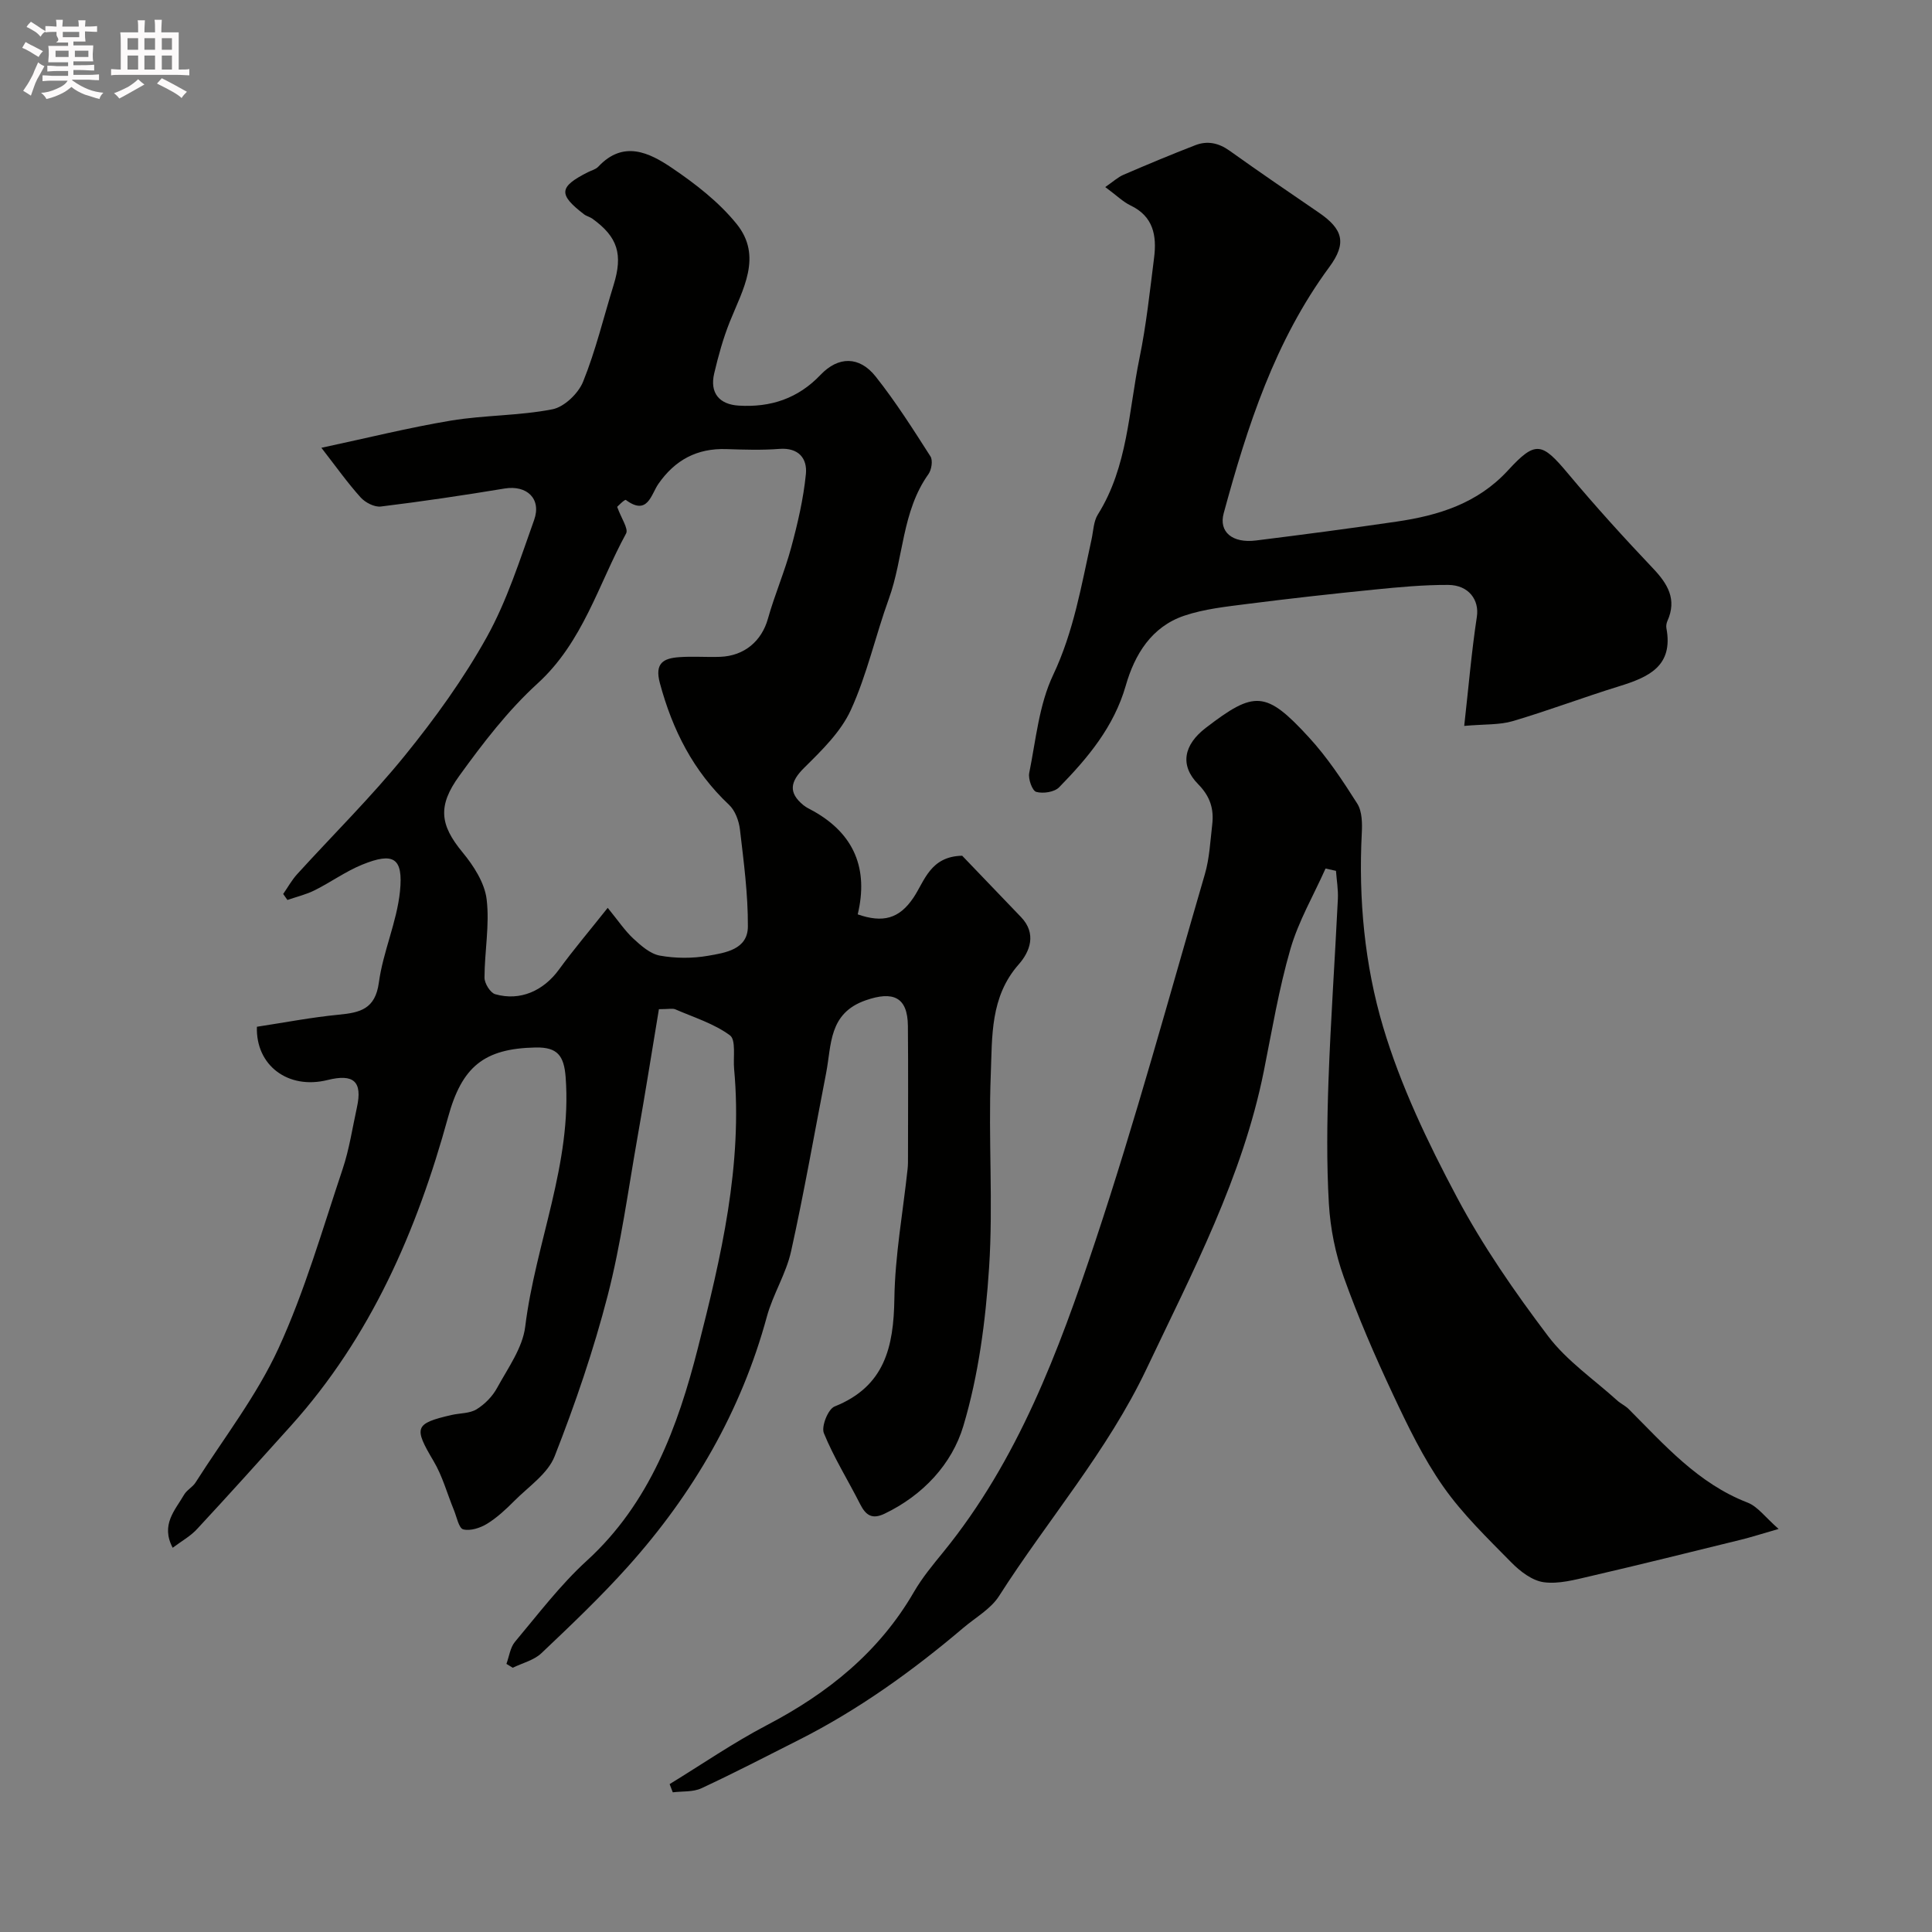
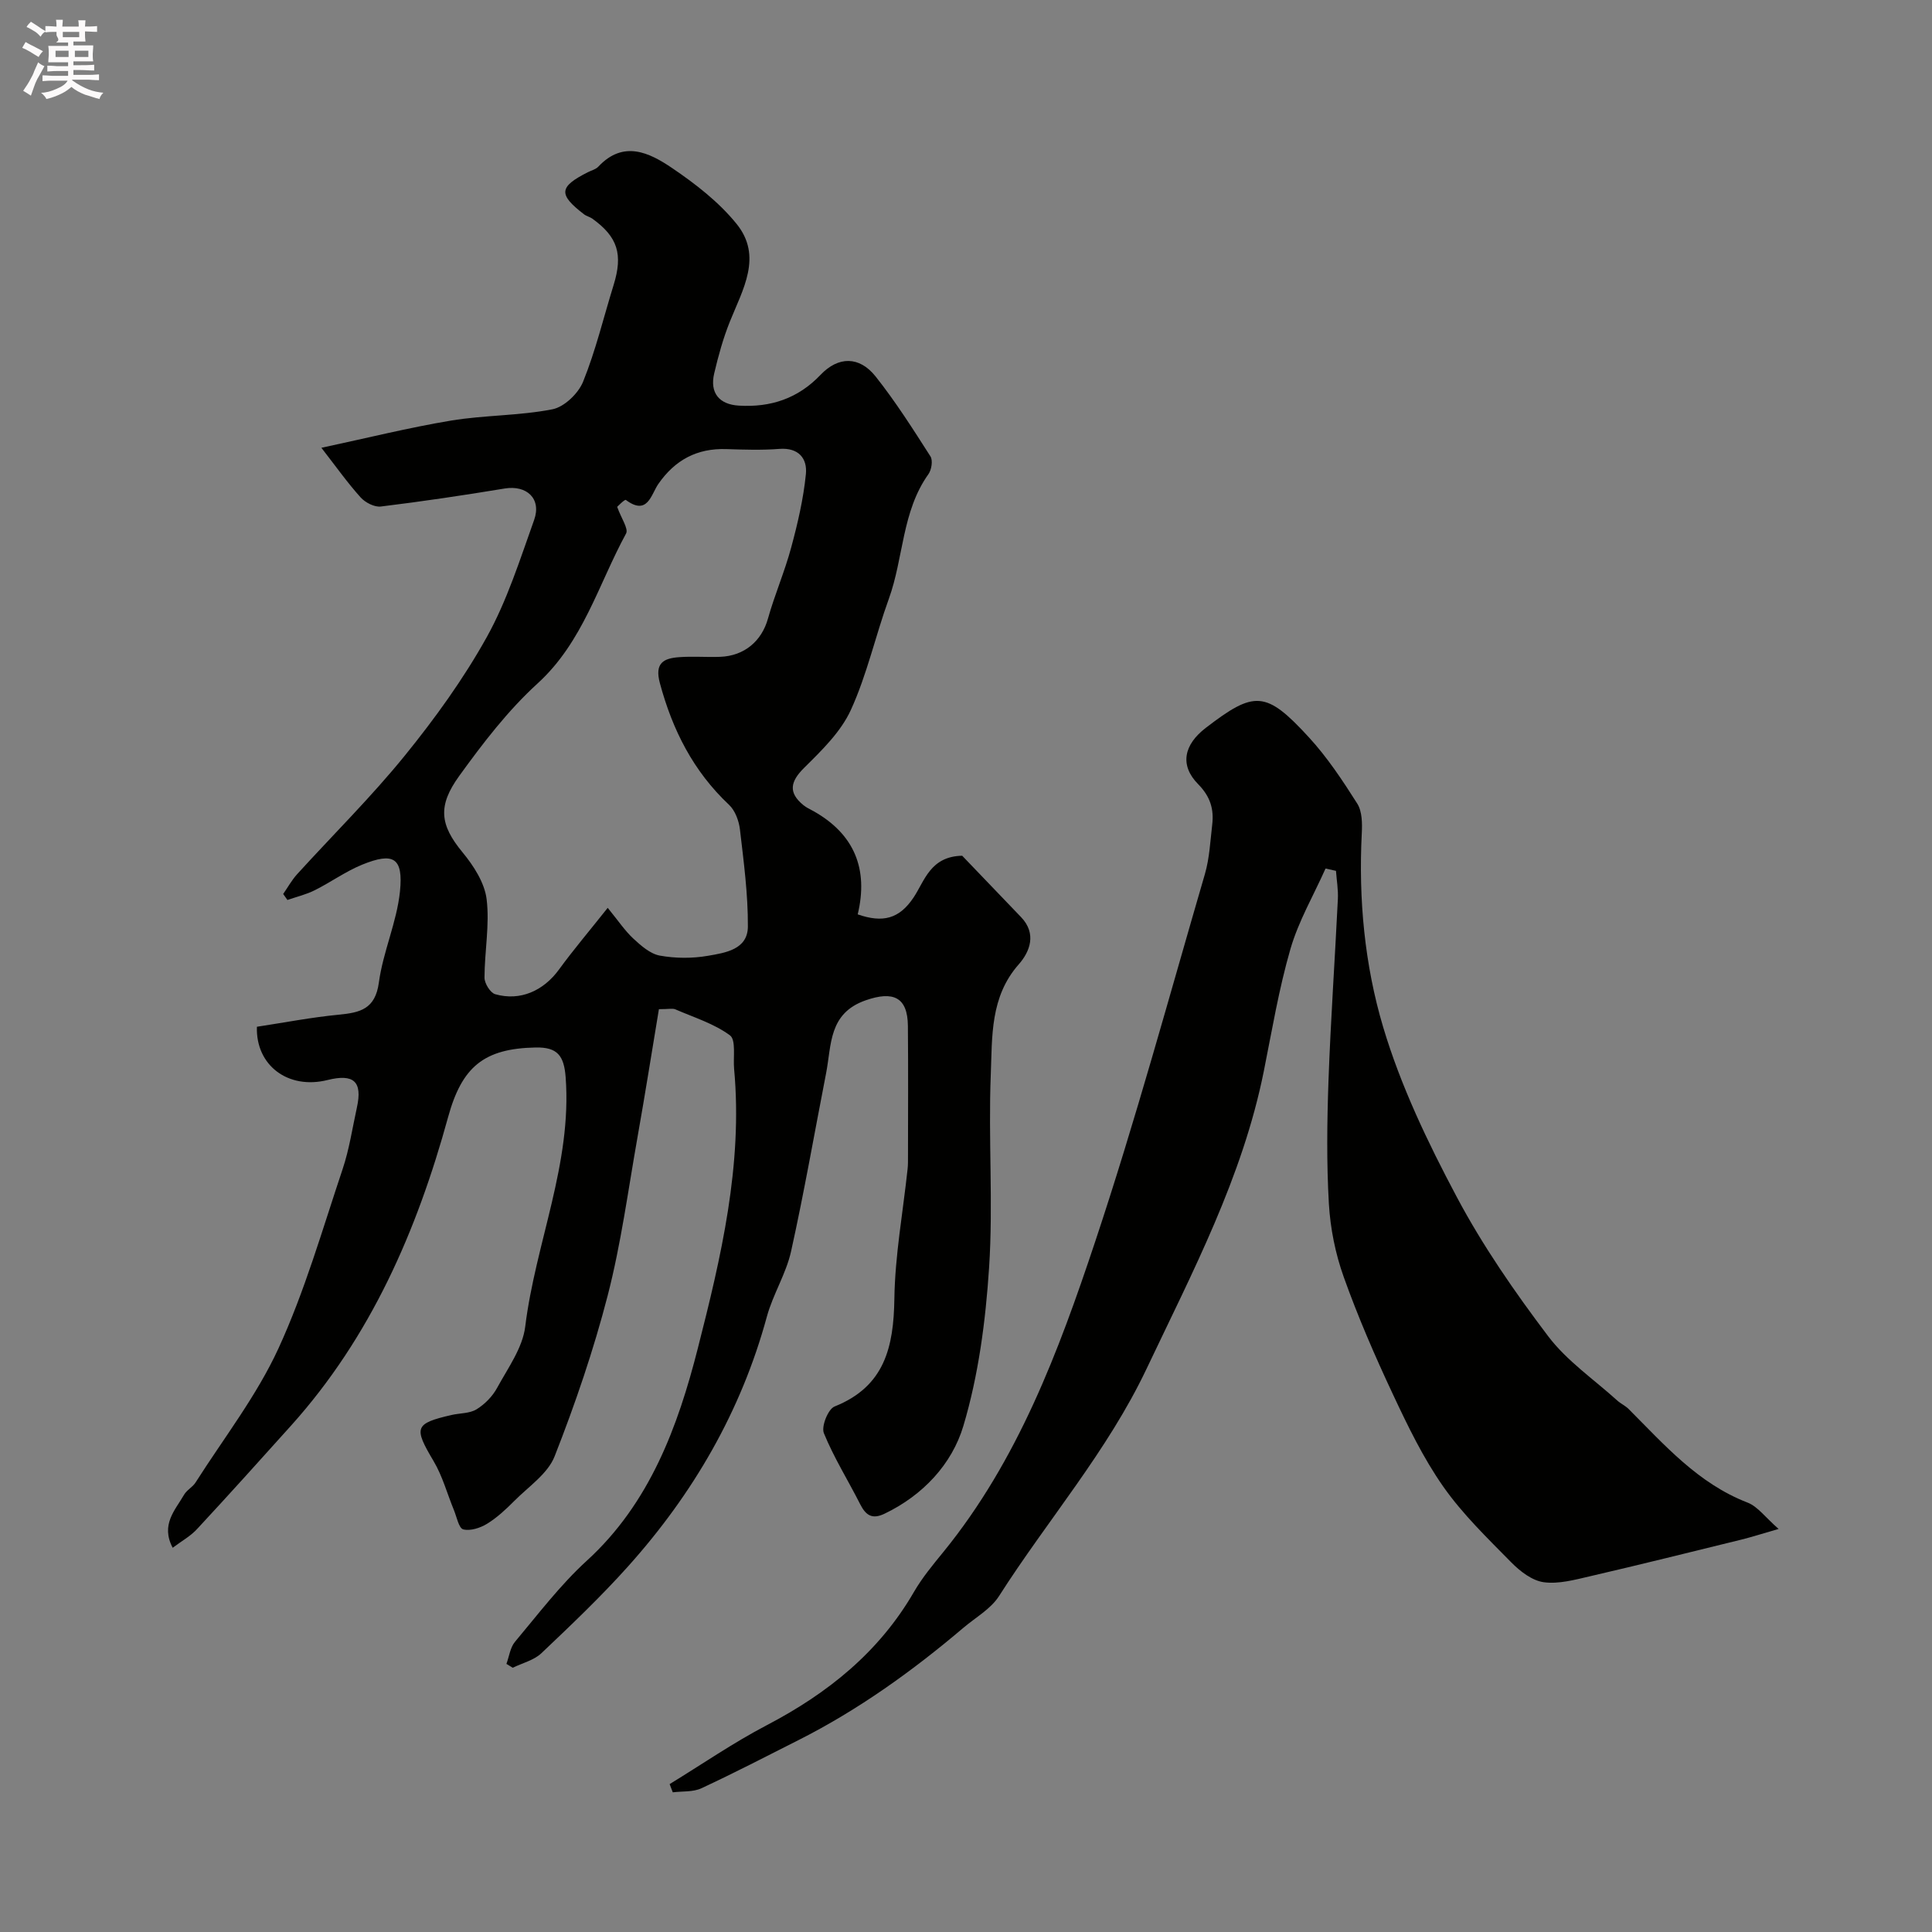
<svg xmlns="http://www.w3.org/2000/svg" enable-background="new 0 0 400 400" viewBox="0 0 400 400">
  <rect x="0" y="0" width="400" height="400" fill="#808080" stroke="none" />
  <path d="m6.8 9.5c.6.3 1.3.7 2.1 1.1-.4.4-.7.8-.9 1.2-.7-.4-1.3-.8-1.8-1.1s-1.1-.6-1.6-.8c.2-.4.5-.8.7-1.2.4.2.8.5 1.5.8zm.9 6.9c-.3.6-.5 1.1-.7 1.7s-.4 1.1-.6 1.7c-.6-.4-1.1-.7-1.6-1 .7-1 1.2-1.8 1.5-2.4.3-.5.6-1.1.8-1.7.3-.6.5-1.2.8-1.8.3.3.8.6 1.3.8-.7 1.3-1.2 2.2-1.5 2.7zm.1-11c.4.3 1 .7 1.7 1.1-.5.2-.8.6-1.1 1.1-.5-.6-1-1-1.4-1.2s-.9-.6-1.5-.8c.2-.4.5-.7.9-1.1.5.3.9.6 1.4.9zm10.5 13.1c1 .4 2 .6 3.1.7-.4.4-.7.8-.8 1.3-.9-.2-1.9-.6-3-.9-1-.4-2-.9-2.8-1.6-.5.4-1.1.9-1.9 1.3s-1.9.9-3.3 1.2c-.1-.3-.5-.8-1.1-1.3 1 0 2.1-.3 3.2-.8 1.2-.5 1.9-1 2.3-1.7h-3.2c-.4 0-1 0-2 .1v-1.2c1 0 1.7.1 2 .1h3.3v-1h-2.3c-.2 0-.9 0-2 .1v-1.2c1.2 0 1.9.1 2 .1h2.3v-.8h-4.1c0-.7.1-1.2.1-1.6 0-.5 0-1.1-.1-1.8h4.1v-.7h-2.5c1-.6.1-1.1.1-1.6v-.6h-.5c-.4 0-1 0-1.8.1v-1.3c1.2 0 1.9.1 2.1.1h.2c0-.3 0-.8-.1-1.4h1.4c0 .6-.1 1-.1 1.4h3.4c0-.4 0-.8-.1-1.3h1.5c0 .4-.1.9-.1 1.3.7 0 1.5 0 2.5-.1v1.2c-1 0-1.8-.1-2.5-.1v.6c0 .3 0 .8.1 1.5h-2.5v.8h4.1c0 .7-.1 1.3-.1 1.8s0 1 .1 1.5h-4.1v.8h1.4c.8 0 1.8 0 2.9-.1v1.2c-1 0-1.9-.1-2.8-.1h-1.5v1h3.2c.3 0 1 0 2.1-.1v1.2c-1.1 0-1.8-.1-2.1-.1h-3.4l-.1.1c1.4 1 2.4 1.5 3.4 1.9zm-4.1-6.7v-1.3h-2.7v1.3zm2.2-4.1v-1.1h-3.4v1.1zm1.9 4.1v-1.3h-2.8v1.3z" fill="#fcfafa" />
-   <path d="m37 6.7v2.3 5.4c1 0 1.8 0 2.2-.1v1.3c-.6 0-1.5-.1-2.5-.1h-11.9c-.7 0-1.3 0-1.8.1v-1.3c.5 0 1.1.1 2 .1v-5.2c0-1 0-1.8-.1-2.5h3.7c0-1.3 0-2.1-.1-2.5h1.5c0 .4-.1 1.3-.1 2.5h2.2c0-1.2 0-2.1-.1-2.6h1.5c0 .4-.1 1.3-.1 2.6zm-12.3 13.7c-.3-.4-.7-.8-1.1-1.1 1.1-.4 2.1-.9 2.9-1.3.8-.5 1.5-1 2.1-1.6.4.4.9.8 1.3 1.1-2.5 1.4-4.2 2.4-5.2 2.9zm3.9-10.1v-2.4h-2.2v2.4zm0 4.1v-2.9h-2.2v2.9zm3.5-4.1v-2.4h-2.2v2.4zm0 4.1v-2.9h-2.2v2.9zm.4 2.9 1-1.1c.6.3 1.4.7 2.5 1.3s2 1.1 2.7 1.5c-.4.4-.8.8-1.1 1.3-.8-.8-2.5-1.7-5.1-3zm3.1-7v-2.4h-2.1v2.4zm0 4.1v-2.9h-2.1v2.9z" fill="#fcfafa" />
  <g fill="#010100">
    <path d="m35.75 320.45c-2.52-4.8.51-7.78 2.36-10.98.56-.98 1.77-1.57 2.38-2.54 5.84-9.18 12.64-17.93 17.15-27.73 5.47-11.9 9.11-24.66 13.29-37.13 1.39-4.14 2.03-8.53 2.97-12.81 1.17-5.34-.65-7.01-6.1-5.65-8.17 2.03-14.88-3.05-14.61-11.03 5.65-.86 11.27-1.95 16.95-2.5 4.41-.43 7.55-1.14 8.3-6.65.86-6.38 3.72-12.51 4.37-18.88.71-7-1.35-8.16-7.83-5.53-3.43 1.4-6.5 3.64-9.83 5.3-1.77.89-3.75 1.35-5.64 2.01-.29-.41-.59-.83-.88-1.24.95-1.37 1.77-2.86 2.88-4.09 7.45-8.19 15.36-16 22.32-24.58 6.25-7.71 12.15-15.88 16.96-24.53 4.2-7.56 6.85-16.01 9.79-24.22 1.58-4.42-1.52-7.28-6.09-6.53-8.52 1.41-17.07 2.68-25.64 3.73-1.33.16-3.23-.82-4.19-1.89-2.71-3.01-5.07-6.34-8.12-10.27 9.42-2.01 18.06-4.17 26.82-5.63 6.95-1.15 14.12-.99 21.01-2.34 2.46-.48 5.38-3.29 6.36-5.73 2.61-6.46 4.24-13.32 6.31-20 1.97-6.36.86-9.95-4.39-13.73-.52-.38-1.22-.52-1.73-.91-5.37-4.12-5.22-5.68.8-8.72.73-.37 1.63-.58 2.16-1.15 5.19-5.54 10.56-2.9 15.24.27 4.86 3.29 9.71 7.05 13.37 11.57 5.46 6.73 1.29 13.59-1.39 20.27-1.38 3.45-2.38 7.07-3.23 10.69-.96 4.05 1.04 6.44 5.1 6.68 6.6.4 12.26-1.48 16.91-6.37 3.67-3.86 8.03-3.92 11.41.34 4.15 5.23 7.75 10.91 11.35 16.54.53.83.23 2.77-.42 3.68-5.52 7.74-5.12 17.32-8.2 25.82-2.76 7.62-4.51 15.67-7.86 23-2.07 4.53-6.02 8.37-9.66 11.97-2.88 2.85-3.35 5.13-.16 7.74.62.51 1.38.85 2.09 1.24 8.42 4.73 11.41 11.95 9.15 21.37 5.2 1.81 8.61.94 11.57-3.5 2.29-3.43 3.45-8.5 10.06-8.64 3.68 3.84 7.94 8.27 12.19 12.71 3.27 3.42 1.85 7.14-.49 9.79-5.94 6.73-5.47 14.96-5.78 22.8-.53 13.31.52 26.7-.35 39.97-.72 11.03-2.18 22.26-5.33 32.8-2.35 7.87-8.35 14.35-16.34 18.17-2.57 1.22-3.86.3-5.02-1.98-2.49-4.92-5.45-9.64-7.52-14.72-.56-1.38.88-4.98 2.22-5.51 10.38-4.15 12.23-12.31 12.38-22.3.13-8.98 1.78-17.93 2.74-26.89.09-.83.08-1.66.08-2.5.01-9.03.06-18.07-.02-27.1-.05-6.01-3.08-7.28-8.73-5.31-7.72 2.69-7.06 9.21-8.2 15.07-2.4 12.3-4.54 24.65-7.25 36.88-1.03 4.66-3.76 8.92-5.02 13.55-5.34 19.63-15.28 36.69-28.75 51.72-5.64 6.29-11.79 12.14-17.93 17.96-1.54 1.46-3.93 2.03-5.93 3.01-.44-.27-.87-.53-1.31-.8.57-1.54.78-3.39 1.77-4.57 4.81-5.73 9.38-11.78 14.87-16.79 13.08-11.93 18.89-27.89 22.98-43.95 4.8-18.81 9.35-38.03 7.52-57.87-.22-2.4.43-6.01-.87-6.96-3.3-2.43-7.46-3.71-11.31-5.38-.56-.24-1.31-.03-3.39-.03-1.46 8.78-2.87 17.71-4.45 26.61-1.93 10.91-3.39 21.95-6.15 32.66-2.92 11.3-6.72 22.43-10.99 33.3-1.42 3.62-5.41 6.28-8.36 9.25-1.73 1.74-3.57 3.46-5.64 4.73-1.41.86-3.44 1.52-4.92 1.15-.91-.23-1.34-2.53-1.91-3.94-1.41-3.41-2.37-7.07-4.24-10.21-4.12-6.94-3.95-7.76 3.71-9.53 1.75-.4 3.77-.3 5.2-1.18 1.71-1.05 3.31-2.69 4.26-4.45 2.23-4.09 5.27-8.26 5.81-12.66 2.13-17.33 9.72-33.74 8.37-51.66-.34-4.45-1.7-6.23-6.21-6.14-10.74.21-15.27 4.01-18.13 14.43-6.45 23.49-15.99 45.48-32.52 63.87-6.4 7.12-12.81 14.25-19.32 21.26-1.39 1.57-3.29 2.6-5.18 4.02zm90.07-132.49c2.2 2.69 3.56 4.75 5.32 6.38 1.59 1.47 3.49 3.15 5.48 3.51 3.23.58 6.71.6 9.94.04 3.57-.62 8.25-1.28 8.28-6.05.04-6.69-.86-13.41-1.64-20.08-.21-1.8-.99-3.94-2.26-5.13-7.4-6.96-11.71-15.49-14.32-25.2-1.12-4.16.76-5.13 3.97-5.37 2.81-.21 5.66.03 8.49-.07 5.07-.18 8.63-3.31 9.91-7.89 1.39-4.96 3.47-9.74 4.81-14.72 1.35-4.99 2.54-10.09 3.05-15.22.32-3.22-1.49-5.53-5.5-5.22-3.64.28-7.32.16-10.98.04-6.06-.2-10.62 2.25-14.07 7.22-1.5 2.16-2.21 6.67-6.72 3.31-.24-.18-1.78 1.41-1.8 1.43.86 2.42 2.38 4.53 1.84 5.52-5.74 10.54-8.91 22.47-18.34 31.06-6.13 5.59-11.32 12.37-16.21 19.14-4.46 6.17-4.03 10.09.69 15.8 2.29 2.77 4.57 6.3 4.99 9.71.65 5.31-.43 10.82-.44 16.25 0 1.18 1.2 3.13 2.22 3.42 5.19 1.48 10.01-.72 13.21-5.12 2.99-4.1 6.28-7.97 10.08-12.76z" />
    <path d="m368.24 316.55c-3.37.97-5.56 1.68-7.79 2.23-10.41 2.56-20.82 5.15-31.26 7.57-3.15.73-6.5 1.65-9.58 1.23-2.4-.33-4.89-2.25-6.7-4.09-4.93-5.01-10.07-9.97-14.08-15.68-4.15-5.91-7.36-12.56-10.44-19.13-3.73-7.94-7.23-16.02-10.18-24.28-1.73-4.82-2.78-10.07-3.08-15.18-.49-8.47-.38-17-.08-25.49.45-12.53 1.33-25.04 1.94-37.57.1-1.94-.25-3.91-.39-5.86-.72-.16-1.44-.32-2.16-.48-2.47 5.54-5.6 10.89-7.27 16.66-2.39 8.25-3.81 16.8-5.5 25.24-4.41 22.02-14.78 41.63-24.28 61.66-8.12 17.11-20.5 31.31-30.56 47.08-1.7 2.66-4.84 4.41-7.35 6.54-10.56 8.96-21.75 17-34.14 23.26-6.69 3.38-13.35 6.83-20.14 9.99-1.73.8-3.93.58-5.91.83-.22-.57-.43-1.14-.65-1.7 6.7-4.1 13.2-8.58 20.14-12.21 12.6-6.59 23.23-15.11 30.45-27.59 1.71-2.95 3.93-5.62 6.1-8.28 15.43-18.97 23.84-41.5 31.4-64.19 8.37-25.12 15.31-50.71 22.73-76.14.95-3.26 1.11-6.77 1.51-10.18.39-3.24-.37-5.86-2.9-8.43-3.91-3.96-2.93-8.21 1.57-11.66 10.08-7.74 12.44-7.74 21.33 1.93 3.82 4.15 7 8.96 10.03 13.74 1.03 1.62 1.05 4.12.94 6.19-.69 13.61.59 27.21 4.42 40.06 3.63 12.19 9.26 23.94 15.26 35.22 5.37 10.11 11.99 19.66 18.91 28.81 3.87 5.11 9.46 8.93 14.3 13.31.72.65 1.66 1.07 2.35 1.75 7.43 7.44 14.38 15.42 24.62 19.38 2.11.81 3.67 3.04 6.44 5.46z" />
-     <path d="m228.83 38.73c1.63-1.12 2.62-2.05 3.79-2.55 4.92-2.12 9.87-4.19 14.86-6.12 2.48-.96 4.81-.48 7.07 1.13 6.1 4.36 12.3 8.59 18.49 12.82 5.03 3.44 5.83 6.33 2.18 11.28-11.28 15.31-16.97 32.97-21.87 50.99-1.04 3.82 1.76 6.24 6.7 5.62 9.72-1.21 19.44-2.49 29.13-3.91 8.68-1.27 16.75-3.77 23.03-10.6 5.73-6.24 7.02-5.81 12.46.69 5.61 6.7 11.49 13.19 17.5 19.52 3.1 3.26 5.08 6.46 3.04 10.99-.19.43-.28 1-.2 1.46 1.49 7.89-3.73 10.16-9.77 12.03-7.39 2.28-14.63 5.03-22.04 7.22-2.74.81-5.77.61-10.05.99.91-8.1 1.52-15.39 2.62-22.61.52-3.4-1.62-6.56-5.96-6.58-5.09-.02-10.21.46-15.29.97-8.8.88-17.6 1.86-26.37 2.98-4.36.56-8.83 1.03-12.95 2.42-6.78 2.28-10.28 8.03-12.12 14.47-2.45 8.54-7.85 14.97-13.8 21.06-.98 1-3.32 1.35-4.74.95-.82-.23-1.7-2.68-1.45-3.91 1.38-6.83 2.02-14.11 4.94-20.27 4.28-9.04 5.86-18.57 7.96-28.08.38-1.74.41-3.74 1.31-5.17 6.22-9.92 6.37-21.45 8.62-32.38 1.41-6.87 2.15-13.88 3.03-20.85.56-4.5-.16-8.51-4.9-10.76-1.55-.75-2.83-2.04-5.22-3.8z" />
  </g>
</svg>